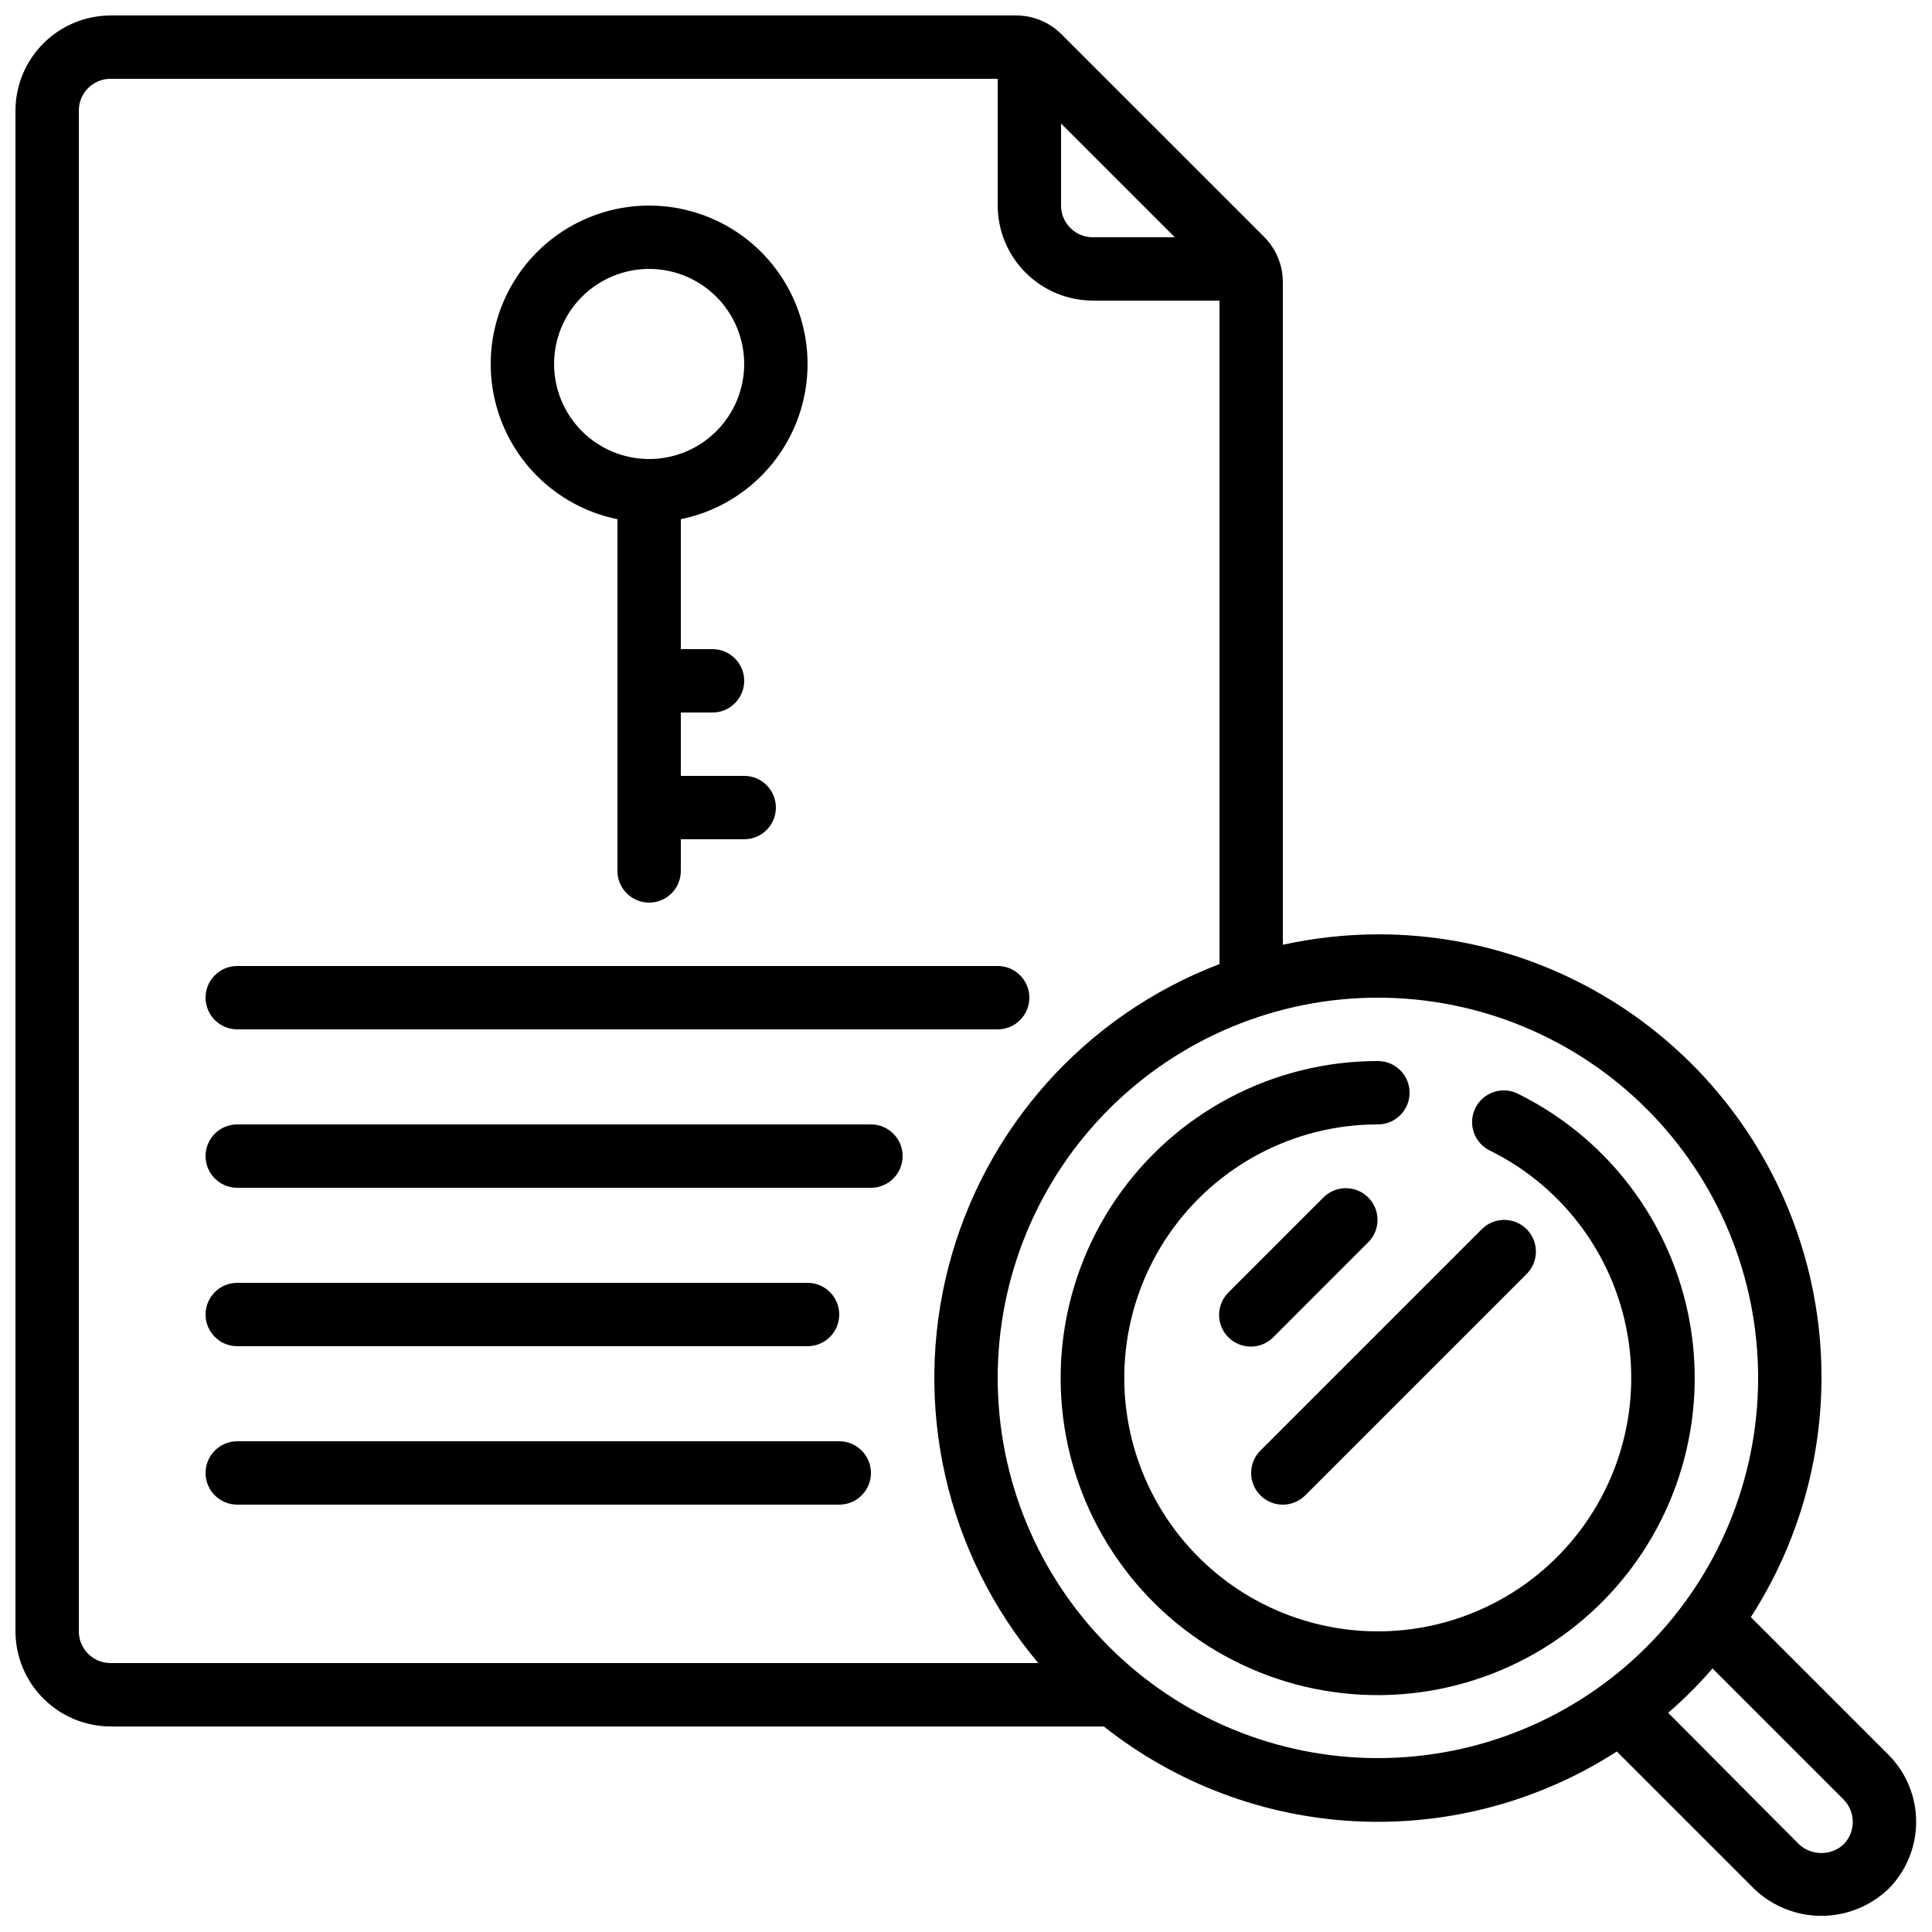
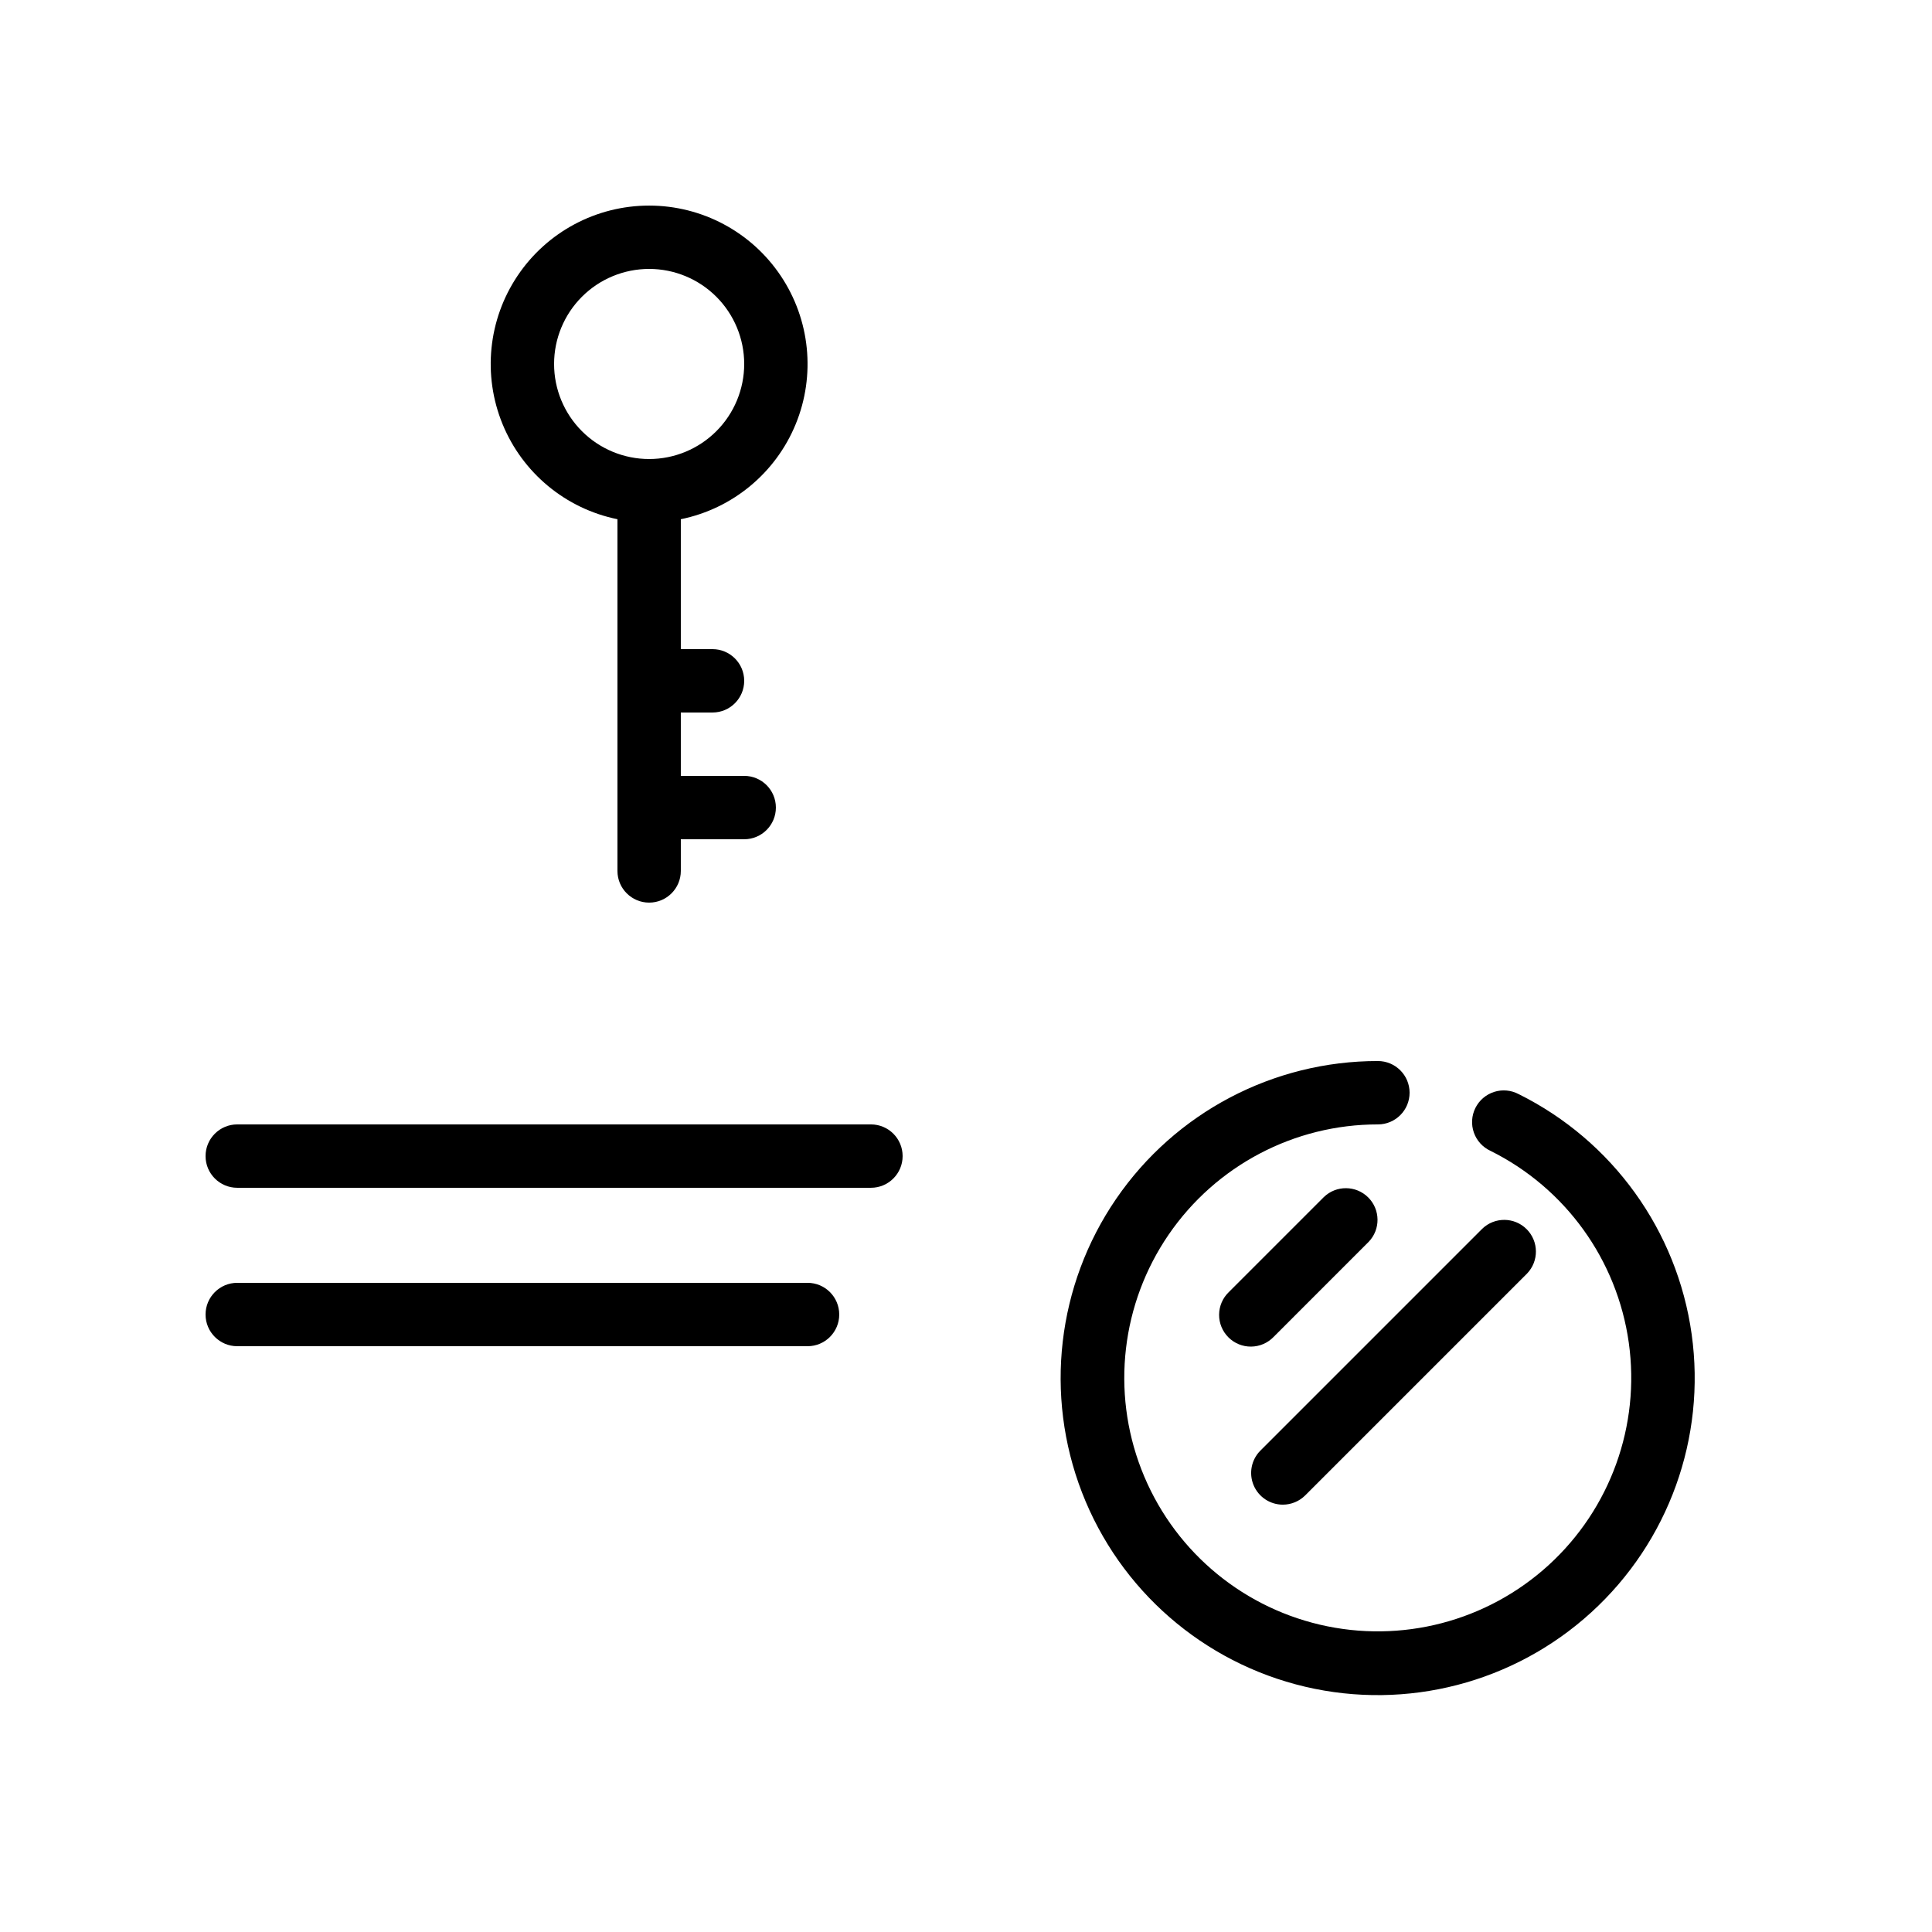
<svg xmlns="http://www.w3.org/2000/svg" width="800px" height="800px" version="1.1" viewBox="144 144 512 512">
  <defs>
    <clipPath id="a">
-       <path d="m148.09 148.09h503.81v503.81h-503.81z" />
-     </clipPath>
+       </clipPath>
  </defs>
  <g clip-path="url(#a)">
    <path d="m644.43 609-36.441-36.441c15.324-23.766 21.551-52.262 17.539-80.25-4.012-27.988-17.992-53.586-39.375-72.09-21.379-18.5-48.719-28.664-76.996-28.613-8.469 0.023-16.914 0.953-25.191 2.769v-175.66c-0.008-4.434-1.758-8.684-4.867-11.84l-53.91-53.906c-3.156-3.113-7.406-4.859-11.84-4.871h-240.06c-6.676 0.02-13.07 2.68-17.793 7.398-4.719 4.723-7.379 11.117-7.398 17.793v403.05c0.02 6.676 2.68 13.07 7.398 17.789 4.723 4.723 11.117 7.383 17.793 7.402h263.24c19.133 15.156 42.531 23.945 66.91 25.133 24.379 1.191 48.52-5.277 69.035-18.5l36.441 36.441c4.785 4.566 11.145 7.117 17.762 7.117 6.613 0 12.973-2.551 17.758-7.117 4.719-4.723 7.367-11.125 7.367-17.801s-2.648-13.078-7.367-17.801zm-219.24-432.27 30.145 30.145h-21.746c-4.637 0-8.398-3.758-8.398-8.395zm-251.9 408c-4.637 0-8.398-3.762-8.398-8.398v-403.05c0-4.637 3.762-8.398 8.398-8.398h235.11v33.59c0.02 6.672 2.68 13.07 7.402 17.789 4.719 4.719 11.113 7.379 17.789 7.398h33.586v175.83c-35.512 13.539-62.273 43.434-71.812 80.223s-0.676 75.922 23.785 105.01zm335.87 25.191v-0.004c-26.723 0-52.352-10.613-71.25-29.512-18.895-18.895-29.512-44.523-29.512-71.25 0-26.723 10.617-52.352 29.512-71.25 18.898-18.895 44.527-29.512 71.25-29.512 26.727 0 52.355 10.617 71.25 29.512 18.898 18.898 29.512 44.527 29.512 71.25 0 26.727-10.613 52.355-29.512 71.25-18.895 18.898-44.523 29.512-71.25 29.512zm123.52 22.754h0.004c-3.332 3.172-8.551 3.207-11.926 0.082l-34.68-34.848c4.207-3.617 8.137-7.547 11.758-11.754l34.762 34.762c3.172 3.266 3.211 8.449 0.086 11.758z" />
  </g>
  <path d="m307.63 281.6v93.207c0 4.637 3.762 8.395 8.398 8.395s8.395-3.758 8.395-8.395v-8.398h16.797c4.637 0 8.395-3.758 8.395-8.395 0-4.641-3.758-8.398-8.395-8.398h-16.797v-16.793h8.398c4.637 0 8.398-3.758 8.398-8.398 0-4.637-3.762-8.395-8.398-8.395h-8.398v-34.43c13.715-2.797 25.133-12.246 30.445-25.195 5.312-12.953 3.824-27.695-3.973-39.32-7.793-11.629-20.871-18.602-34.867-18.602-14 0-27.074 6.973-34.871 18.602-7.797 11.625-9.285 26.367-3.973 39.32 5.312 12.949 16.73 22.398 30.445 25.195zm8.398-66.332c6.68 0 13.086 2.652 17.812 7.375 4.723 4.727 7.379 11.133 7.379 17.812 0 6.684-2.656 13.09-7.379 17.812-4.727 4.727-11.133 7.379-17.812 7.379-6.684 0-13.09-2.652-17.812-7.379-4.727-4.723-7.379-11.129-7.379-17.812 0-6.68 2.652-13.086 7.379-17.812 4.723-4.723 11.129-7.375 17.812-7.375z" />
-   <path d="m206.87 416.79h201.52c4.637 0 8.398-3.762 8.398-8.398s-3.762-8.395-8.398-8.395h-201.52c-4.637 0-8.395 3.758-8.395 8.395s3.758 8.398 8.395 8.398z" />
  <path d="m374.81 441.98h-167.94c-4.637 0-8.395 3.758-8.395 8.395 0 4.637 3.758 8.398 8.395 8.398h167.94c4.637 0 8.395-3.762 8.395-8.398 0-4.637-3.758-8.395-8.395-8.395z" />
  <path d="m206.87 500.76h151.14c4.637 0 8.395-3.762 8.395-8.398s-3.758-8.398-8.395-8.398h-151.14c-4.637 0-8.395 3.762-8.395 8.398s3.758 8.398 8.395 8.398z" />
-   <path d="m366.41 525.95h-159.54c-4.637 0-8.395 3.762-8.395 8.398 0 4.637 3.758 8.398 8.395 8.398h159.54c4.637 0 8.398-3.762 8.398-8.398 0-4.637-3.762-8.398-8.398-8.398z" />
  <path d="m546.49 433.97c-2-1.078-4.352-1.297-6.516-0.609-2.168 0.688-3.961 2.223-4.977 4.258-1.012 2.031-1.16 4.391-0.406 6.531 0.754 2.144 2.348 3.891 4.41 4.84 19.852 9.863 33.562 28.883 36.645 50.832 3.078 21.953-4.871 44.012-21.246 58.953-16.371 14.941-39.062 20.844-60.645 15.773-21.578-5.07-39.266-20.457-47.273-41.129-8.008-20.672-5.301-43.961 7.231-62.242 12.535-18.285 33.281-29.211 55.445-29.195 4.637 0 8.398-3.762 8.398-8.398 0-4.637-3.762-8.398-8.398-8.398-27.723-0.02-53.672 13.641-69.352 36.504-15.68 22.867-19.066 51.992-9.059 77.848 10.008 25.855 32.129 45.105 59.113 51.457 26.988 6.348 55.371-1.027 75.855-19.711 20.484-18.68 30.434-46.266 26.59-73.723-3.84-27.457-20.98-51.25-45.809-63.59z" />
  <path d="m506.7 473.11c3.184-3.293 3.137-8.531-0.102-11.77-3.238-3.238-8.477-3.285-11.77-0.102l-25.191 25.191v-0.004c-1.621 1.566-2.543 3.715-2.562 5.969-0.02 2.25 0.867 4.418 2.461 6.008 1.59 1.594 3.758 2.481 6.008 2.461 2.254-0.02 4.402-0.941 5.969-2.562z" />
  <path d="m483.96 542.75c2.231-0.004 4.363-0.887 5.938-2.461l58.777-58.777c3.184-3.297 3.137-8.531-0.102-11.773-3.238-3.238-8.477-3.281-11.77-0.102l-58.777 58.777c-2.402 2.402-3.121 6.012-1.82 9.152 1.301 3.137 4.359 5.18 7.754 5.184z" />
</svg>